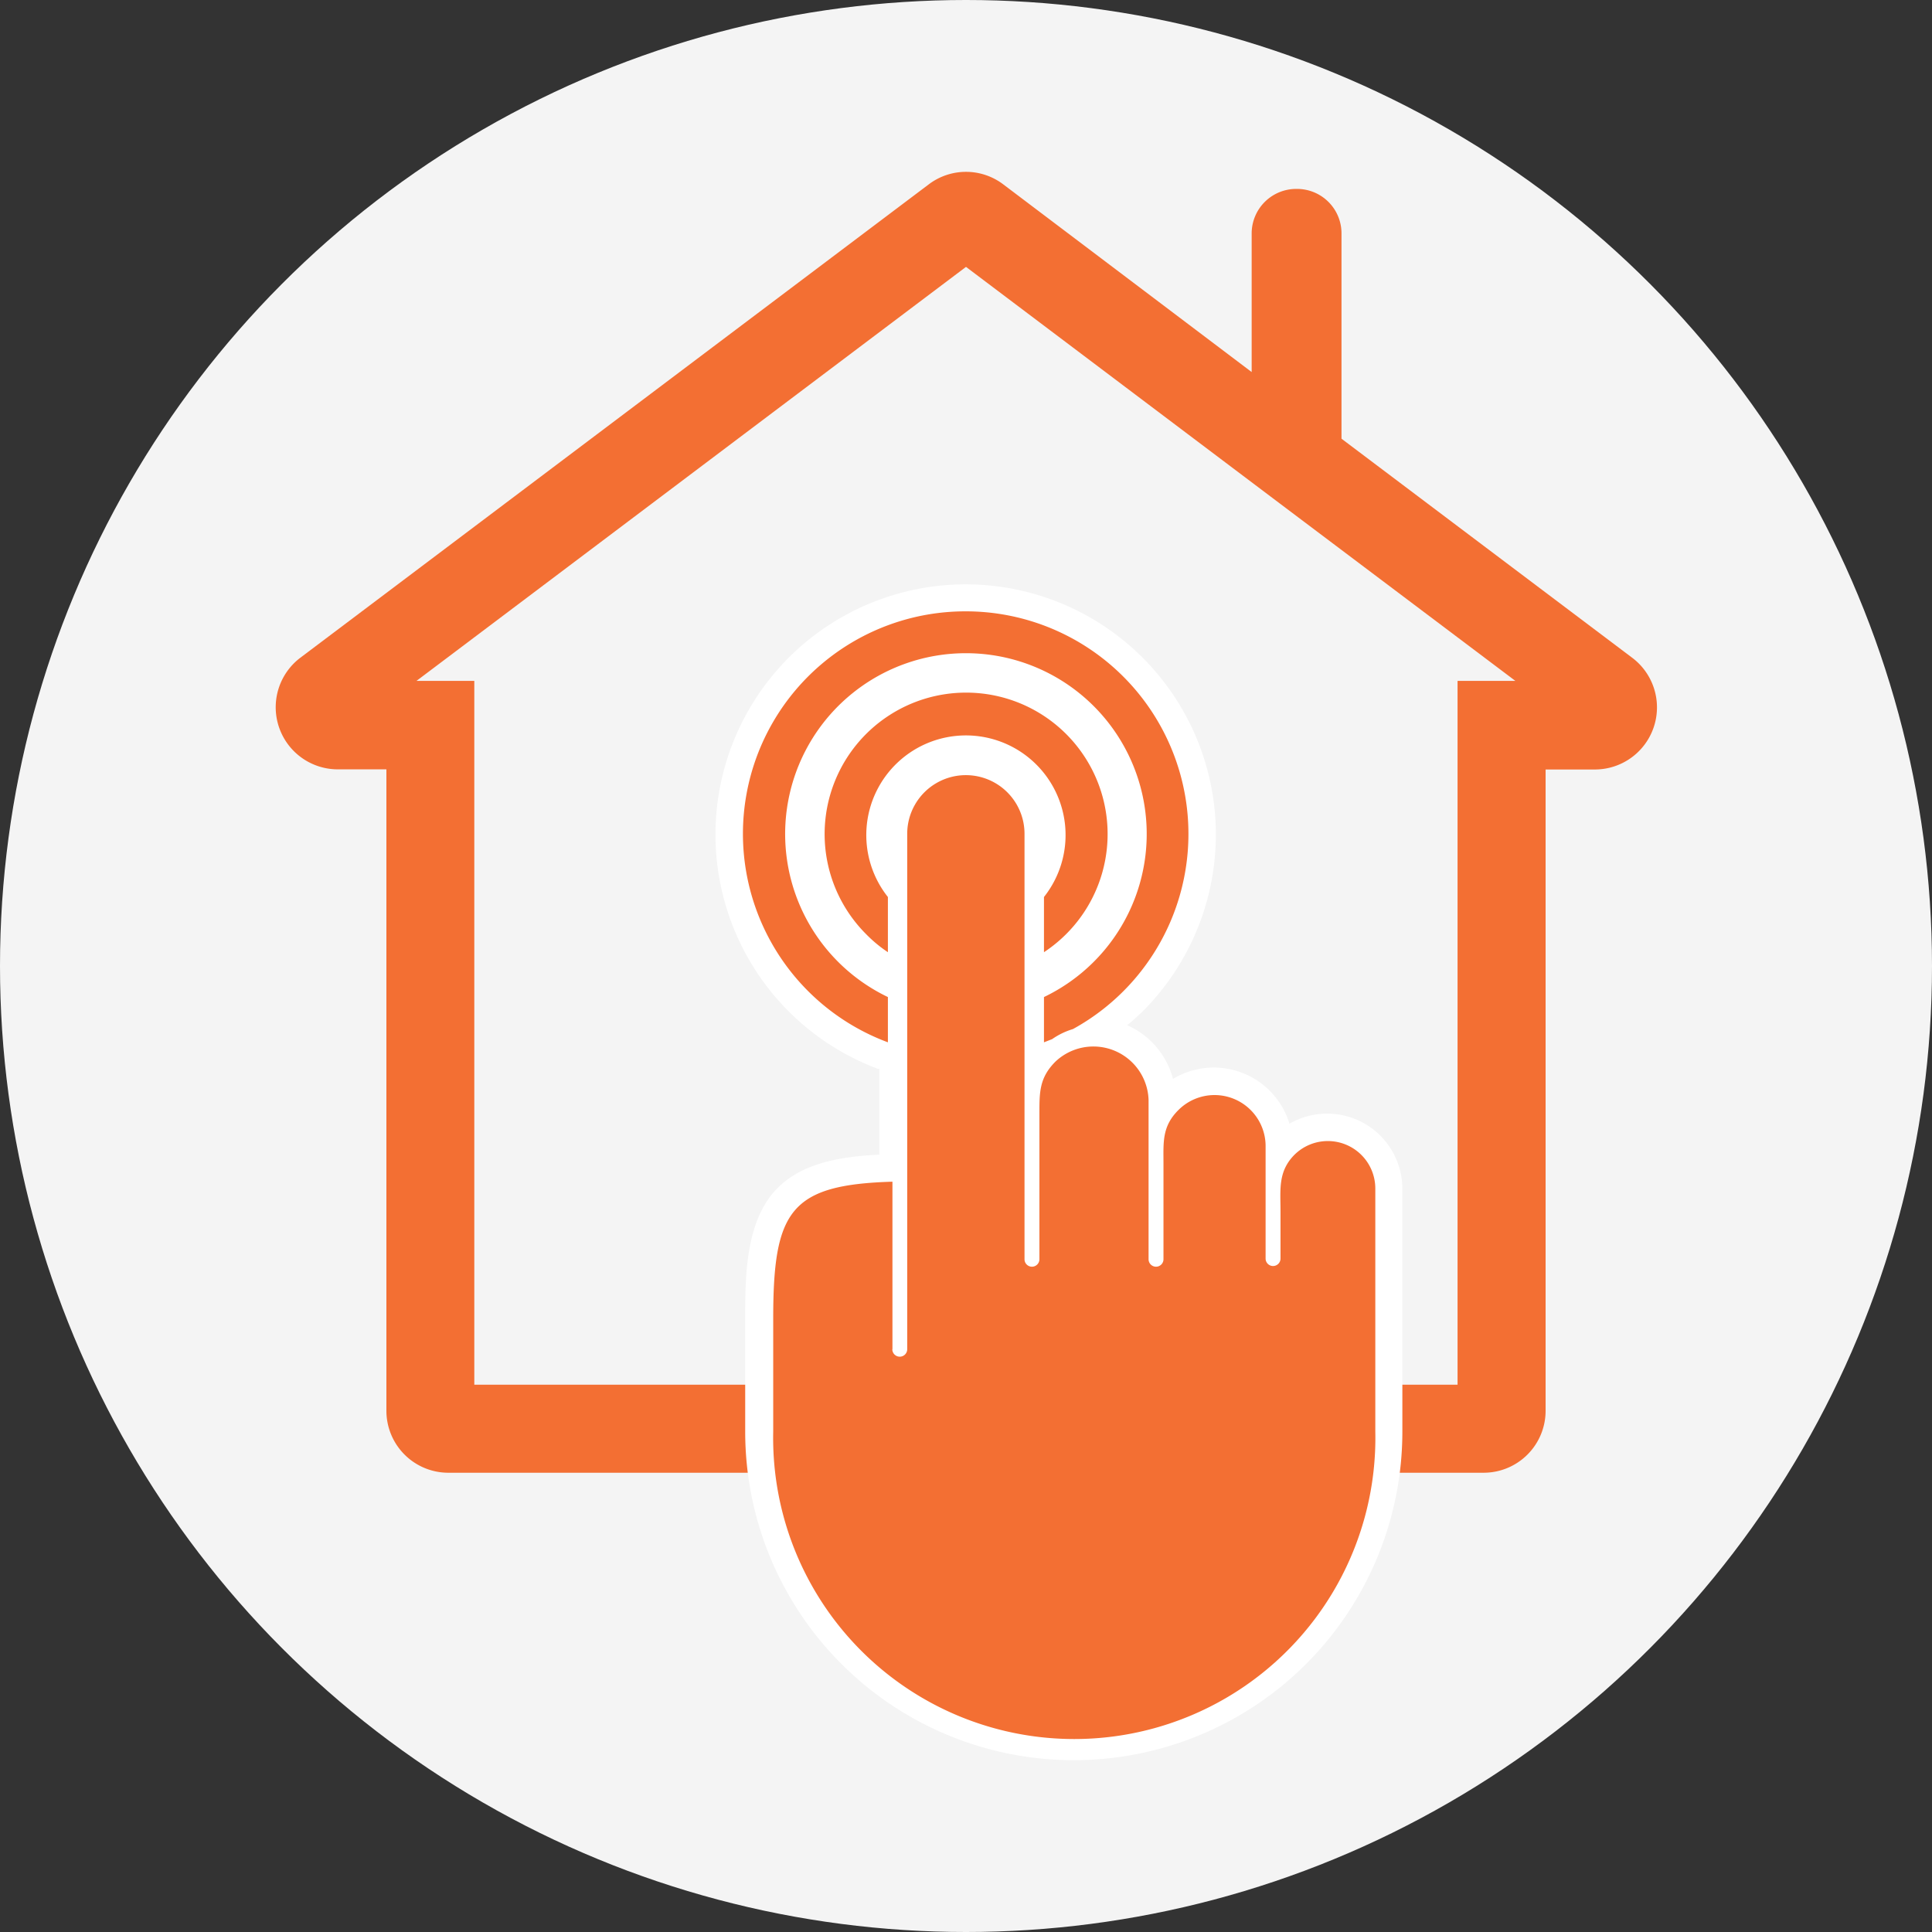
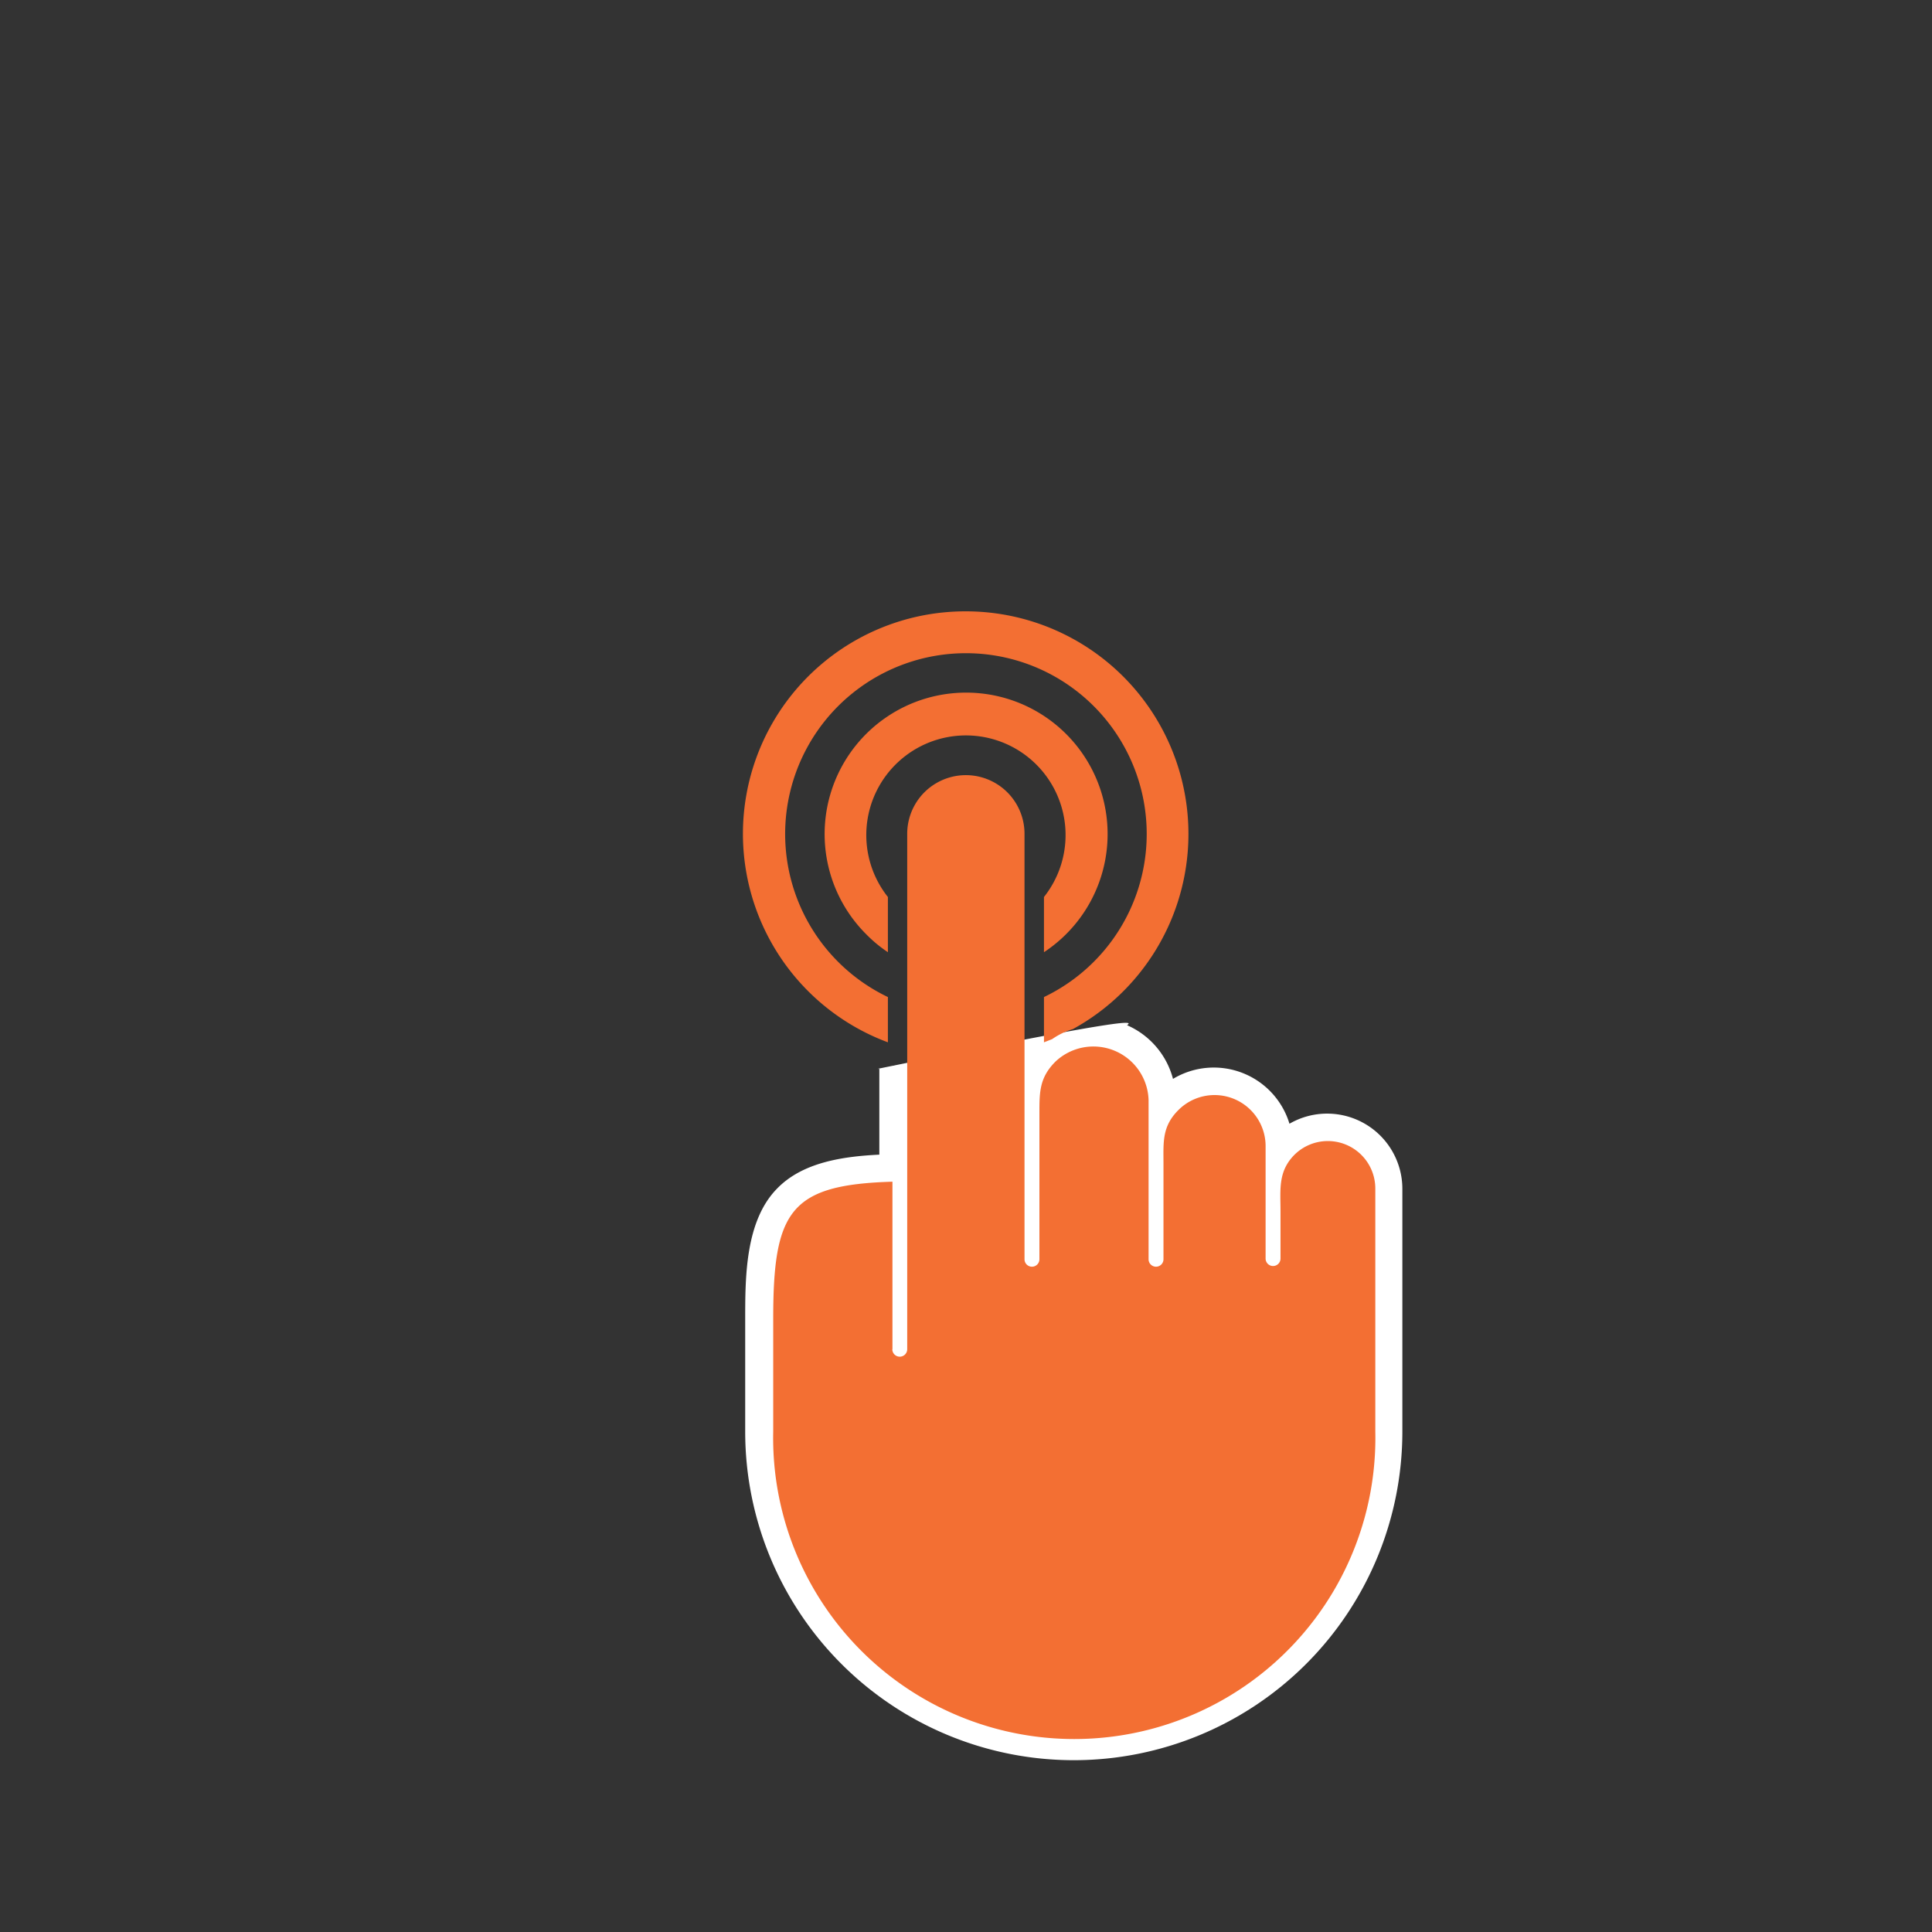
<svg xmlns="http://www.w3.org/2000/svg" id="Layer_1" data-name="Layer 1" viewBox="0 0 140 140">
  <rect x="0" y="0" width="140" height="140" fill="#333333" stroke="none" />
  <defs>
    <style>.cls-1{fill:#f4f4f4;}.cls-2{fill:#f36f33;}.cls-2,.cls-3{fill-rule:evenodd;}.cls-3{fill:#fff;}</style>
  </defs>
-   <circle class="cls-1" cx="70" cy="70" r="70" />
-   <path class="cls-2" d="M72.7,13.36l18,13.6V16.9A3.23,3.23,0,0,1,94,13.69h0a3.22,3.22,0,0,1,3.21,3.21V31.79l21.1,15.9a4.5,4.5,0,0,1-2.7,8.07H112v46.47a4.49,4.49,0,0,1-4.49,4.49H32.45A4.49,4.49,0,0,1,28,102.23V55.75H24.44a4.5,4.5,0,0,1-2.7-8.07L67.3,13.36a4.47,4.47,0,0,1,5.4,0ZM92.76,36.5,70,19.34l-39.82,30h4.19v51h71.25v-51h4.19Z" transform="translate(0 0)" />
-   <path class="cls-3" d="M81.67,74.29A5.87,5.87,0,0,1,85,78.18a5.73,5.73,0,0,1,8.44,3.25,5.45,5.45,0,0,1,8.18,4.7v17.61a23.81,23.81,0,0,1-47.62,0V95.57c0-3,0-7.08,2.3-9.43,1.86-1.93,4.8-2.34,7.42-2.47V77.45l-.11,0a18.13,18.13,0,1,1,19.18-4.15C82.45,73.61,82.07,74,81.67,74.29Z" transform="translate(0 0)" />
+   <path class="cls-3" d="M81.67,74.29A5.87,5.87,0,0,1,85,78.18a5.73,5.73,0,0,1,8.44,3.25,5.45,5.45,0,0,1,8.18,4.7v17.61a23.81,23.81,0,0,1-47.62,0V95.57c0-3,0-7.08,2.3-9.43,1.86-1.93,4.8-2.34,7.42-2.47V77.45l-.11,0C82.45,73.61,82.07,74,81.67,74.29Z" transform="translate(0 0)" />
  <path class="cls-2" d="M64.66,97.77a.54.54,0,0,0,1.08,0V60.42a4.25,4.25,0,0,1,8.5,0V91.25a.54.54,0,0,0,1.08,0V80.66c0-1.52,0-2.57,1.16-3.73a4,4,0,0,1,6.75,2.79V91.25a.54.54,0,0,0,1.08,0V84.33c0-1.55-.12-2.7,1.09-3.9A3.7,3.7,0,0,1,91.71,83v8.2a.54.54,0,0,0,1.08,0V87.75c0-1.55-.19-2.85,1-4.06a3.44,3.44,0,0,1,5.87,2.43v17.61a21.82,21.82,0,1,1-43.63,0V95.56c0-7.83,1.23-9.71,8.64-9.93l0,12.14Z" transform="translate(0 0)" />
  <path class="cls-2" d="M70,50.19A10.25,10.25,0,0,1,75.65,69V65a7.22,7.22,0,1,0-11.31,0v4a9.77,9.77,0,0,1-1.57-1.3A10.25,10.25,0,0,1,70,50.19Z" transform="translate(0 0)" />
  <path class="cls-2" d="M70,44.3a16.13,16.13,0,0,1,7.75,30.27,5.28,5.28,0,0,0-1.51.73l-.59.23V72.25a13.1,13.1,0,1,0-11.31,0v3.28A16.12,16.12,0,0,1,70,44.3Z" transform="translate(0 0)" />
</svg>